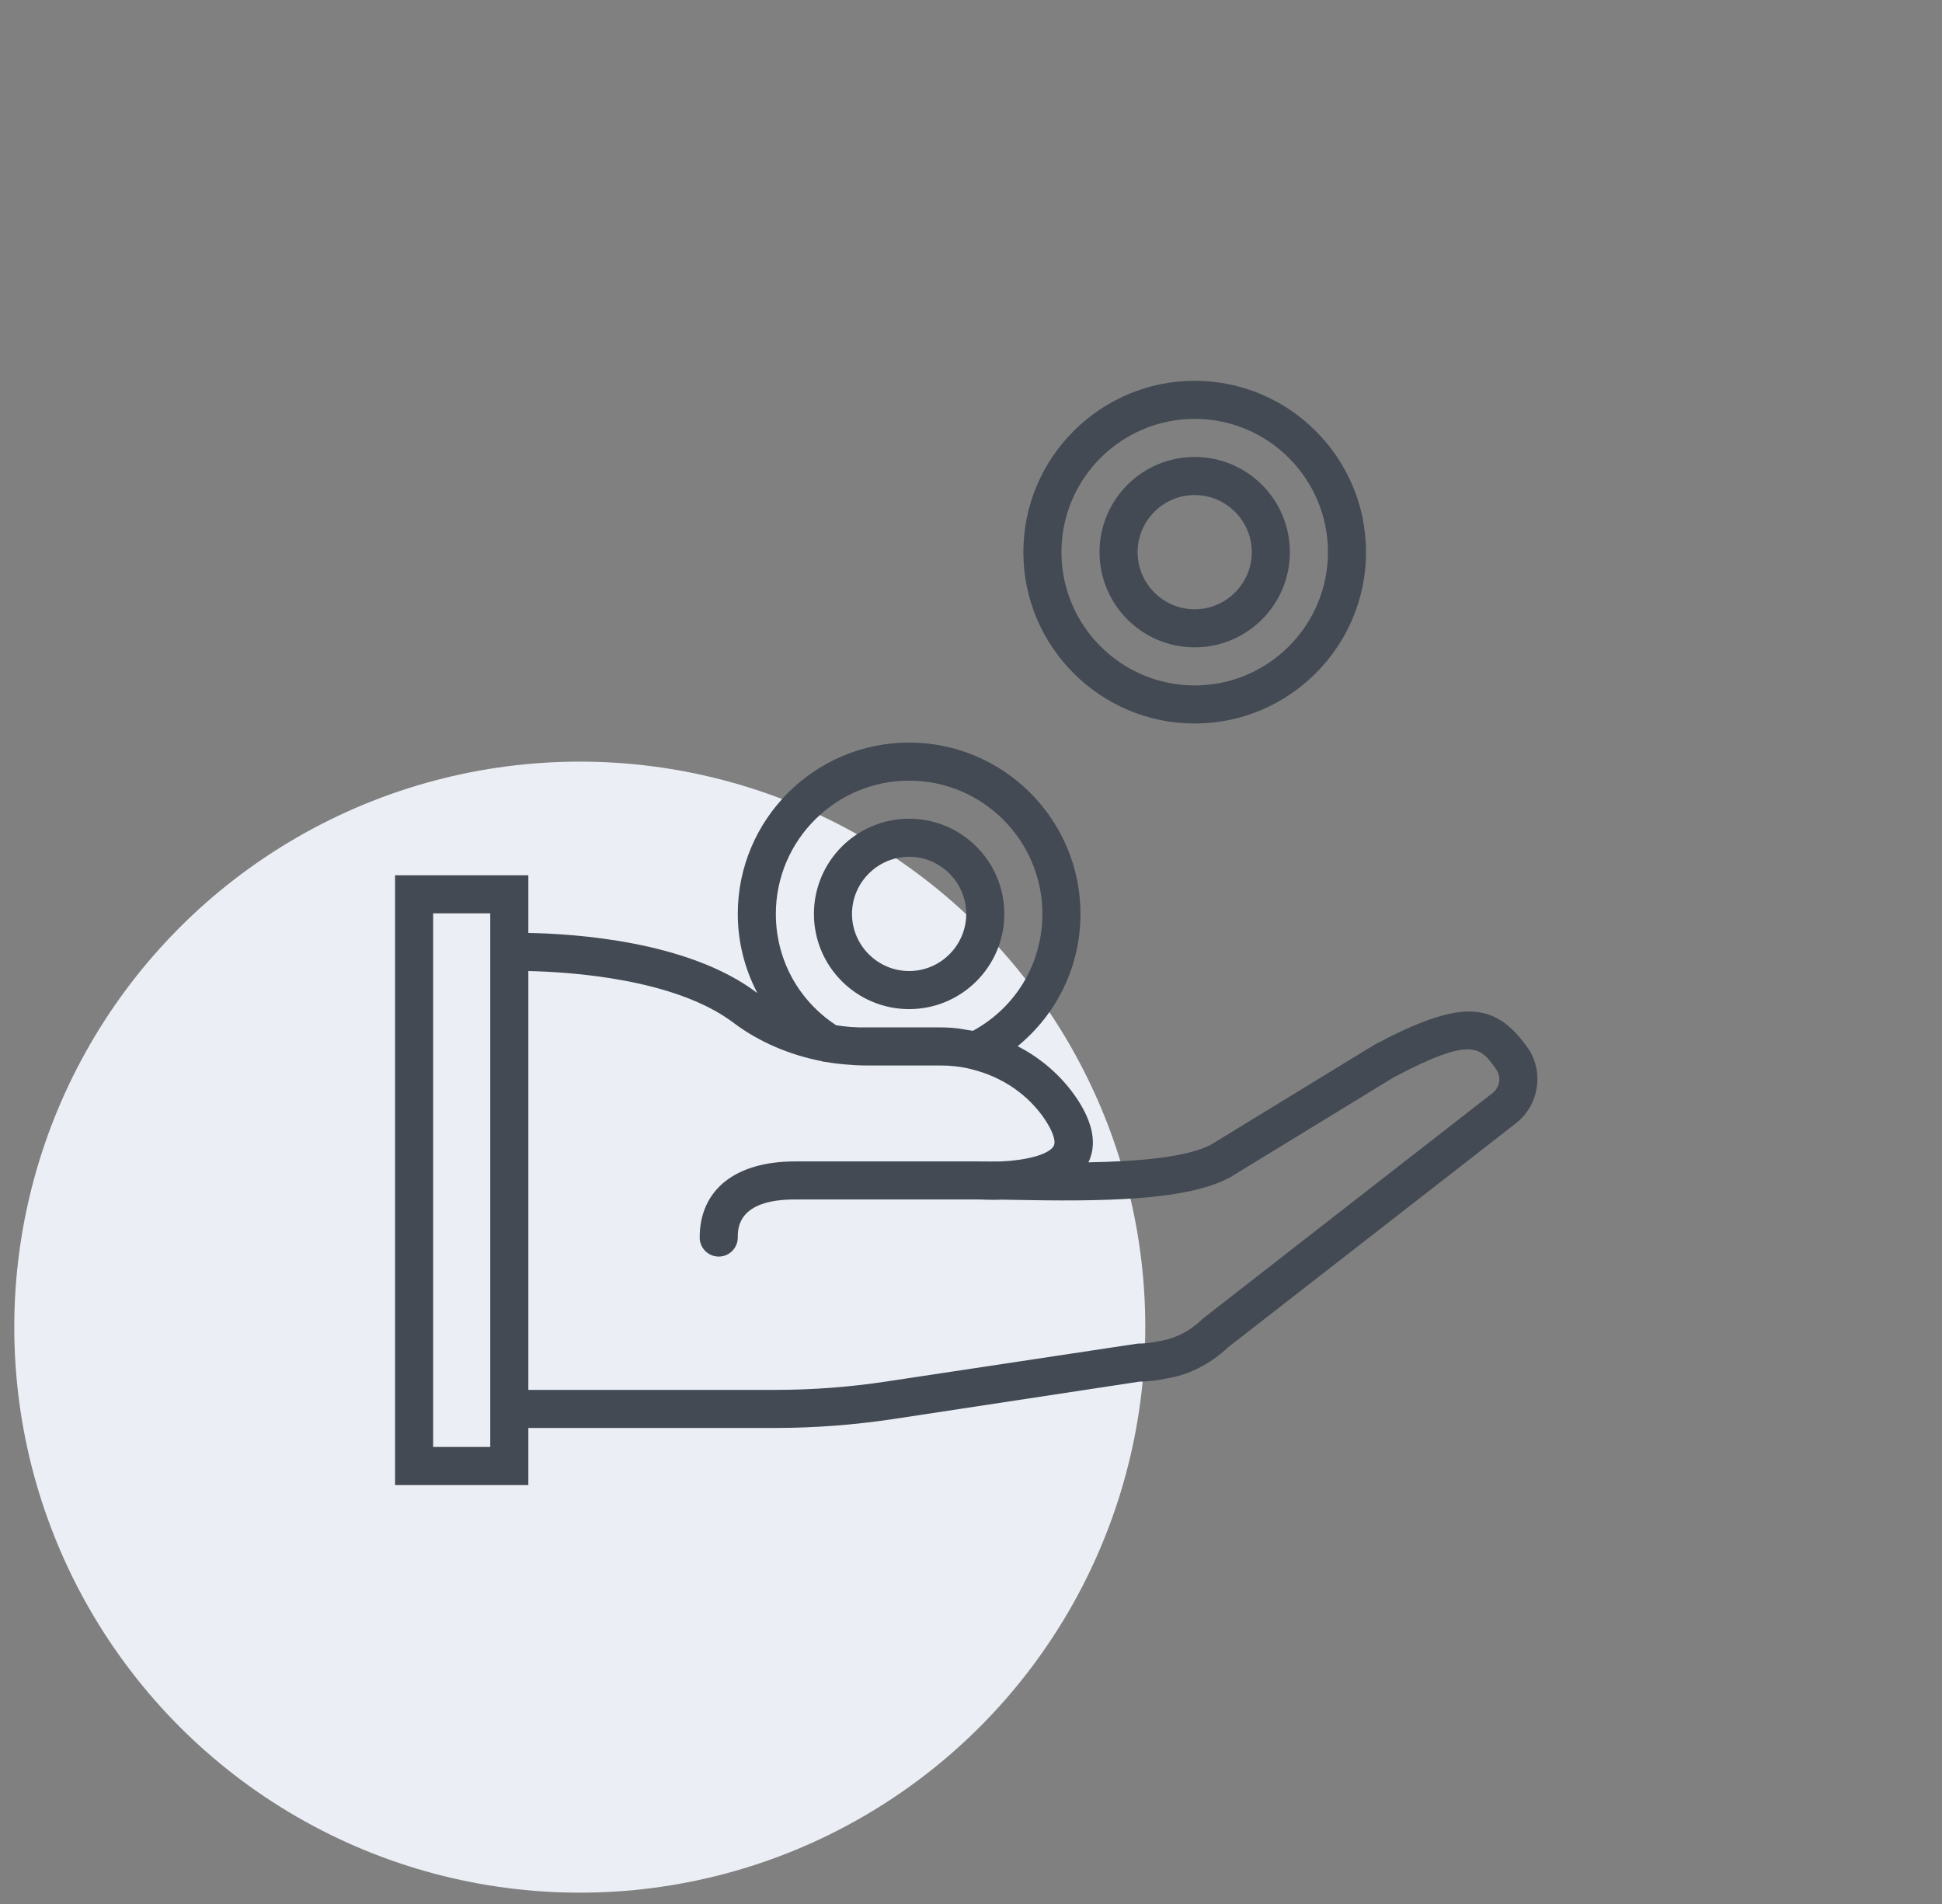
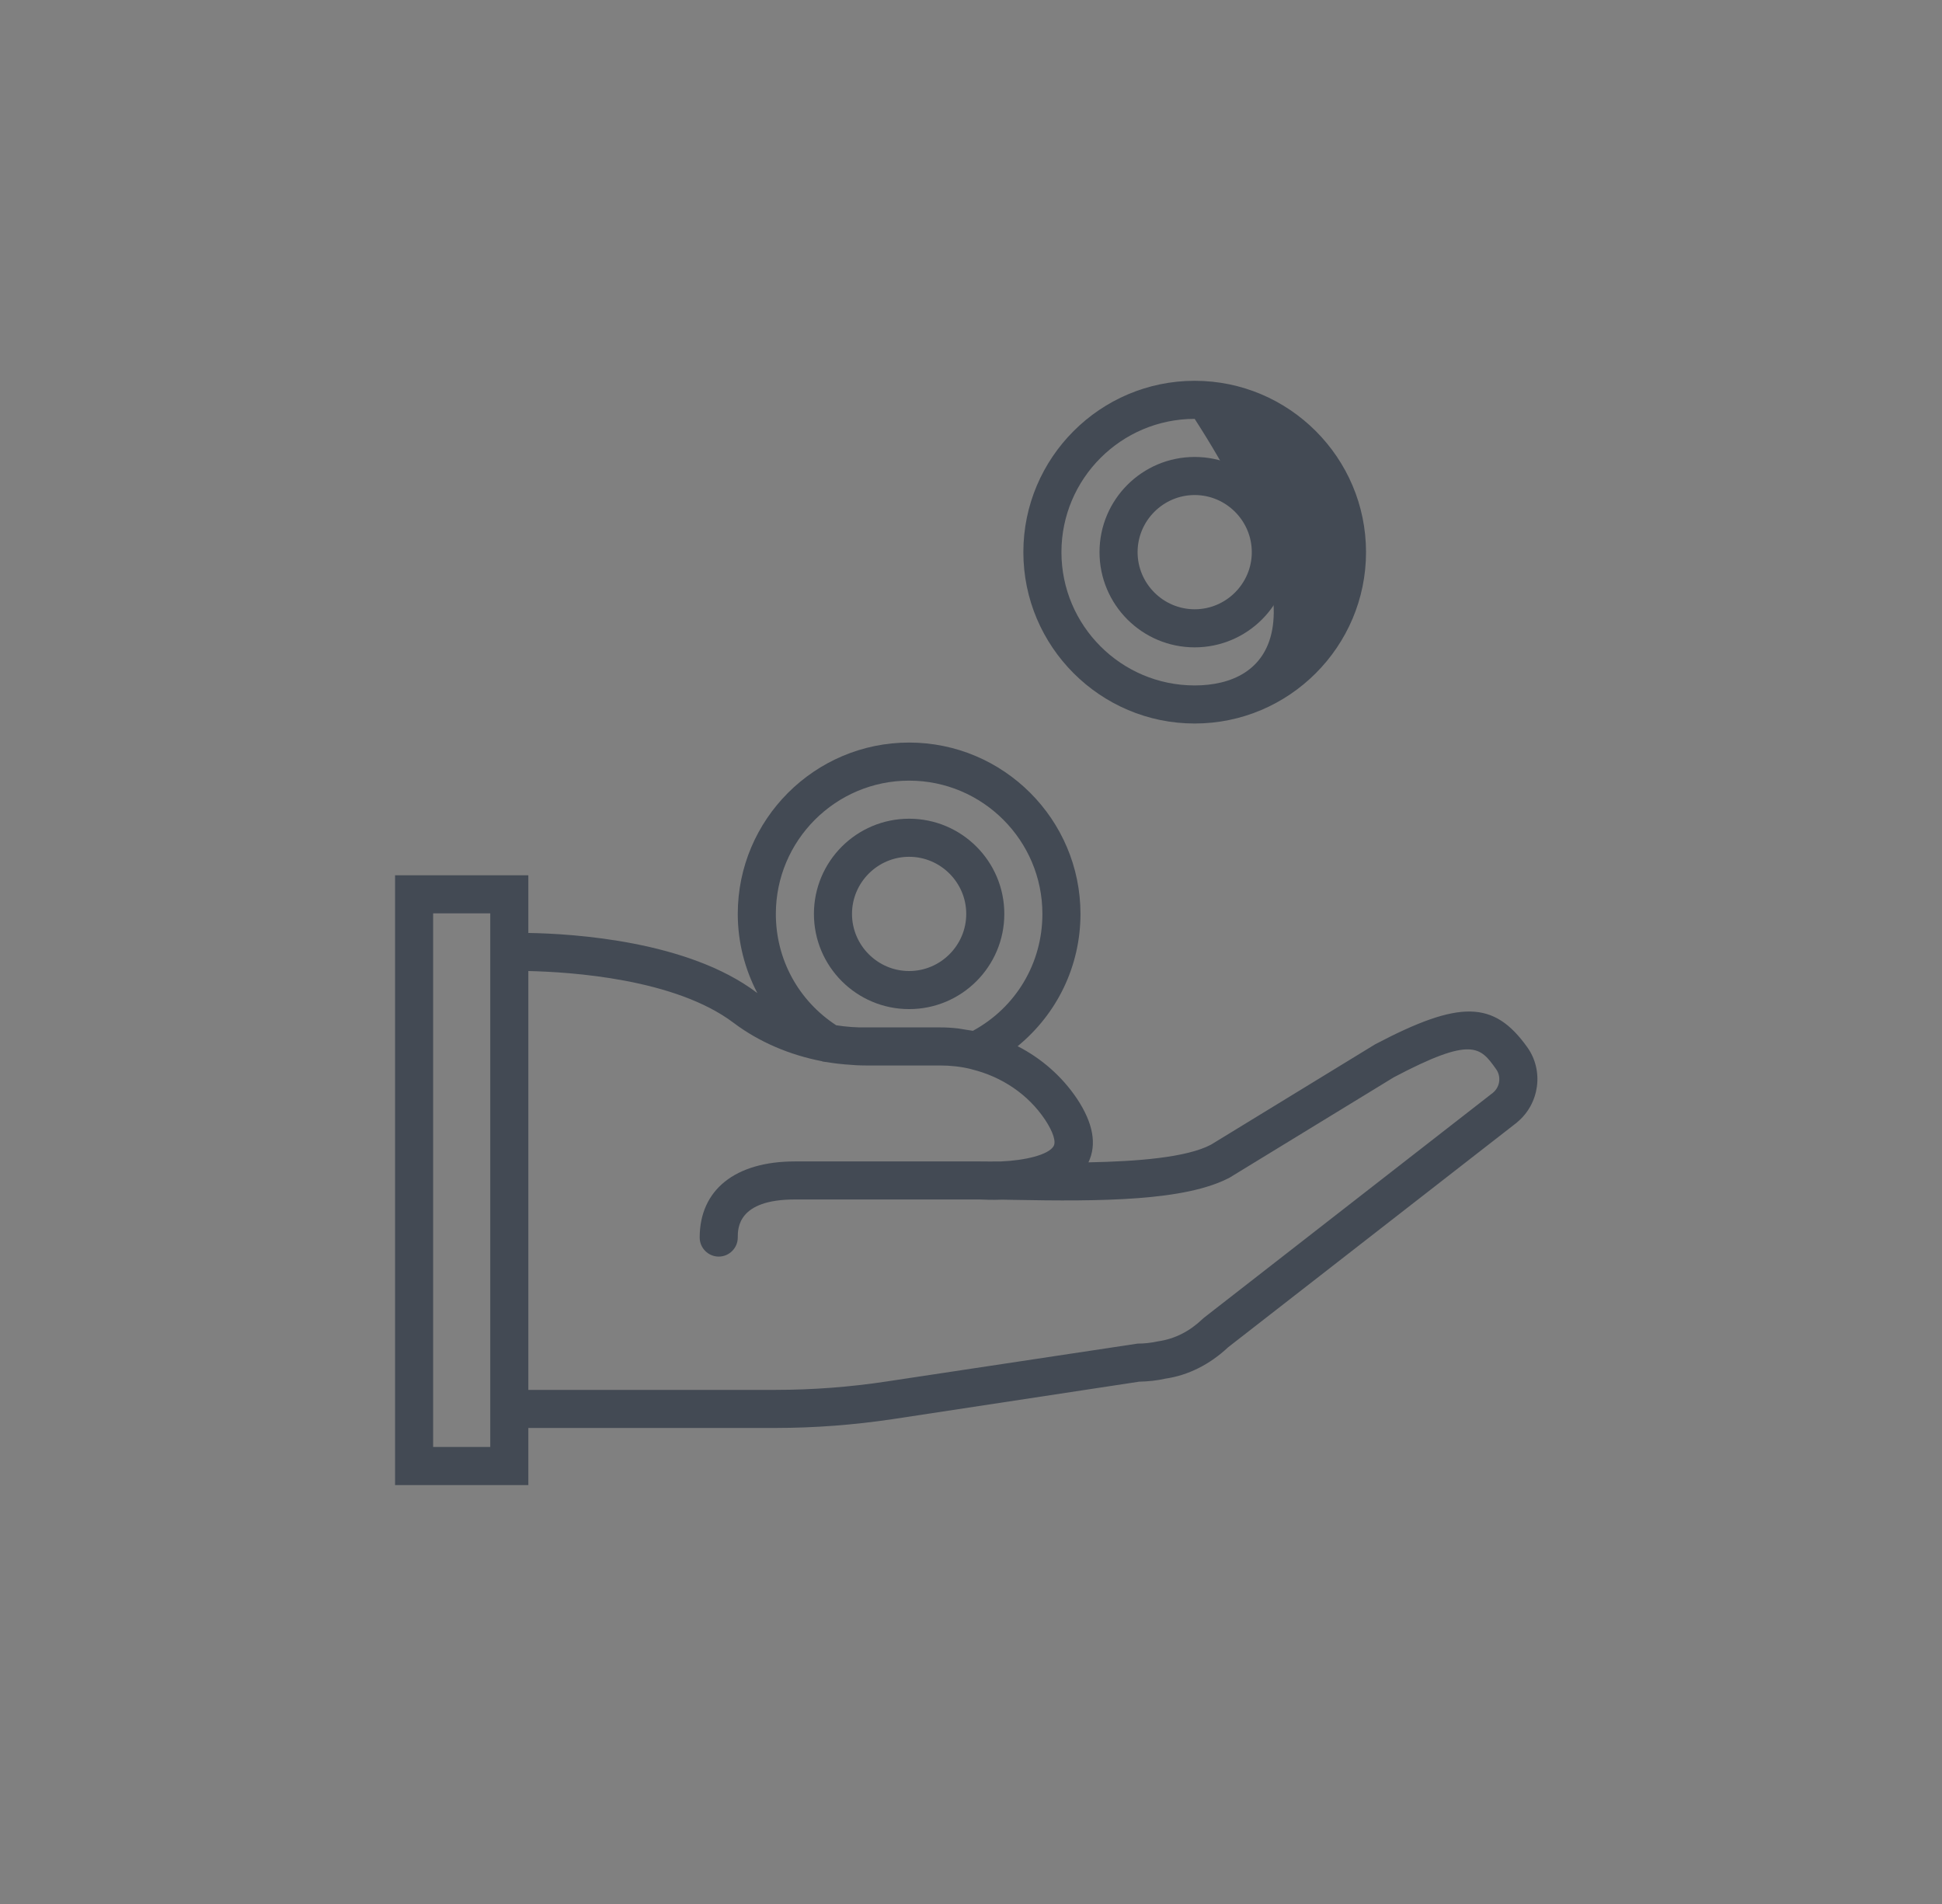
<svg xmlns="http://www.w3.org/2000/svg" width="51" height="50" viewBox="0 0 51 50" fill="none">
  <rect x="0" y="0" width="51" height="50" fill="#808080" stroke="none" />
-   <ellipse cx="15.226" cy="34.852" rx="14.851" ry="14.851" fill="#EBEFF5" />
  <path d="M40.104 27.494C39.229 26.275 38.339 26.255 36.114 27.424L31.804 30.059C31.164 30.399 29.855 30.5 28.584 30.524C28.809 30.055 28.709 29.494 28.285 28.855C27.89 28.265 27.349 27.794 26.725 27.474C27.755 26.63 28.375 25.375 28.375 24C28.375 21.52 26.355 19.5 23.875 19.5C21.395 19.5 19.375 21.52 19.375 24C19.375 24.74 19.56 25.45 19.89 26.08C19.885 26.075 19.875 26.07 19.87 26.065C18.075 24.71 15.075 24.52 13.875 24.5V22.985H10.375V38.999H13.875V37.499H20.375C21.395 37.499 22.425 37.419 23.435 37.269L29.915 36.284C30.149 36.279 30.39 36.254 30.605 36.204C31.199 36.119 31.769 35.834 32.254 35.379L39.834 29.48L39.844 29.47C40.434 28.98 40.549 28.11 40.104 27.494ZM21.96 26.924C20.965 26.275 20.375 25.19 20.375 24C20.375 22.07 21.945 20.5 23.875 20.5C25.805 20.5 27.375 22.07 27.375 24C27.375 25.295 26.68 26.455 25.55 27.07C25.49 27.059 25.425 27.049 25.36 27.04C25.295 27.029 25.235 27.02 25.17 27.009C25.005 26.989 24.845 26.98 24.68 26.98H22.73C22.485 26.985 22.22 26.965 21.96 26.924ZM12.875 37.999H11.375V23.985H12.875V37.999ZM39.209 28.695L31.619 34.604L31.579 34.639C31.244 34.959 30.86 35.159 30.415 35.224C30.235 35.264 30.049 35.284 29.875 35.284L23.28 36.279C22.325 36.424 21.345 36.499 20.375 36.499H13.875V25.5C14.985 25.525 17.73 25.7 19.265 26.86C19.935 27.364 20.735 27.704 21.59 27.869L21.595 27.875L21.69 27.89C21.695 27.89 21.7 27.89 21.705 27.89C21.87 27.919 22.035 27.939 22.205 27.954C22.21 27.954 22.215 27.954 22.22 27.954C22.39 27.97 22.56 27.98 22.735 27.98H24.685C24.96 27.98 25.235 28.009 25.5 28.075L25.53 28.084C26.315 28.279 27 28.739 27.445 29.404C27.654 29.72 27.739 29.98 27.669 30.099C27.535 30.329 26.915 30.474 26.29 30.5C26.085 30.505 25.895 30.5 25.735 30.5H20.875C19.31 30.5 18.375 31.244 18.375 32.499C18.375 32.774 18.6 32.999 18.875 32.999C19.15 32.999 19.375 32.774 19.375 32.499C19.375 32.254 19.375 31.499 20.875 31.499H25.72C25.835 31.504 26.05 31.514 26.325 31.504C26.41 31.504 26.5 31.509 26.59 31.509C28.934 31.554 31.134 31.539 32.294 30.924L36.604 28.29C38.664 27.204 38.874 27.494 39.289 28.075C39.429 28.27 39.394 28.54 39.209 28.695Z" fill="#434A54" />
  <path d="M26.375 24C26.375 22.62 25.255 21.5 23.875 21.5C22.495 21.5 21.375 22.62 21.375 24C21.375 25.38 22.495 26.5 23.875 26.5C25.255 26.5 26.375 25.38 26.375 24ZM23.875 25.5C23.05 25.5 22.375 24.825 22.375 24C22.375 23.175 23.05 22.5 23.875 22.5C24.7 22.5 25.375 23.175 25.375 24C25.375 24.825 24.7 25.5 23.875 25.5Z" fill="#434A54" />
-   <path d="M31.374 19C33.854 19 35.874 16.98 35.874 14.5C35.874 12.02 33.854 10 31.374 10C28.895 10 26.875 12.02 26.875 14.5C26.875 16.98 28.895 19 31.374 19ZM31.374 11C33.304 11 34.874 12.57 34.874 14.5C34.874 16.43 33.304 18 31.374 18C29.445 18 27.875 16.43 27.875 14.5C27.875 12.57 29.445 11 31.374 11Z" fill="#434A54" />
+   <path d="M31.374 19C33.854 19 35.874 16.98 35.874 14.5C35.874 12.02 33.854 10 31.374 10C28.895 10 26.875 12.02 26.875 14.5C26.875 16.98 28.895 19 31.374 19ZM31.374 11C34.874 16.43 33.304 18 31.374 18C29.445 18 27.875 16.43 27.875 14.5C27.875 12.57 29.445 11 31.374 11Z" fill="#434A54" />
  <path d="M31.374 17C32.754 17 33.874 15.88 33.874 14.5C33.874 13.12 32.754 12 31.374 12C29.994 12 28.875 13.12 28.875 14.5C28.875 15.88 29.994 17 31.374 17ZM31.374 13C32.199 13 32.874 13.675 32.874 14.5C32.874 15.325 32.199 16 31.374 16C30.549 16 29.875 15.325 29.875 14.5C29.875 13.675 30.549 13 31.374 13Z" fill="#434A54" />
</svg>